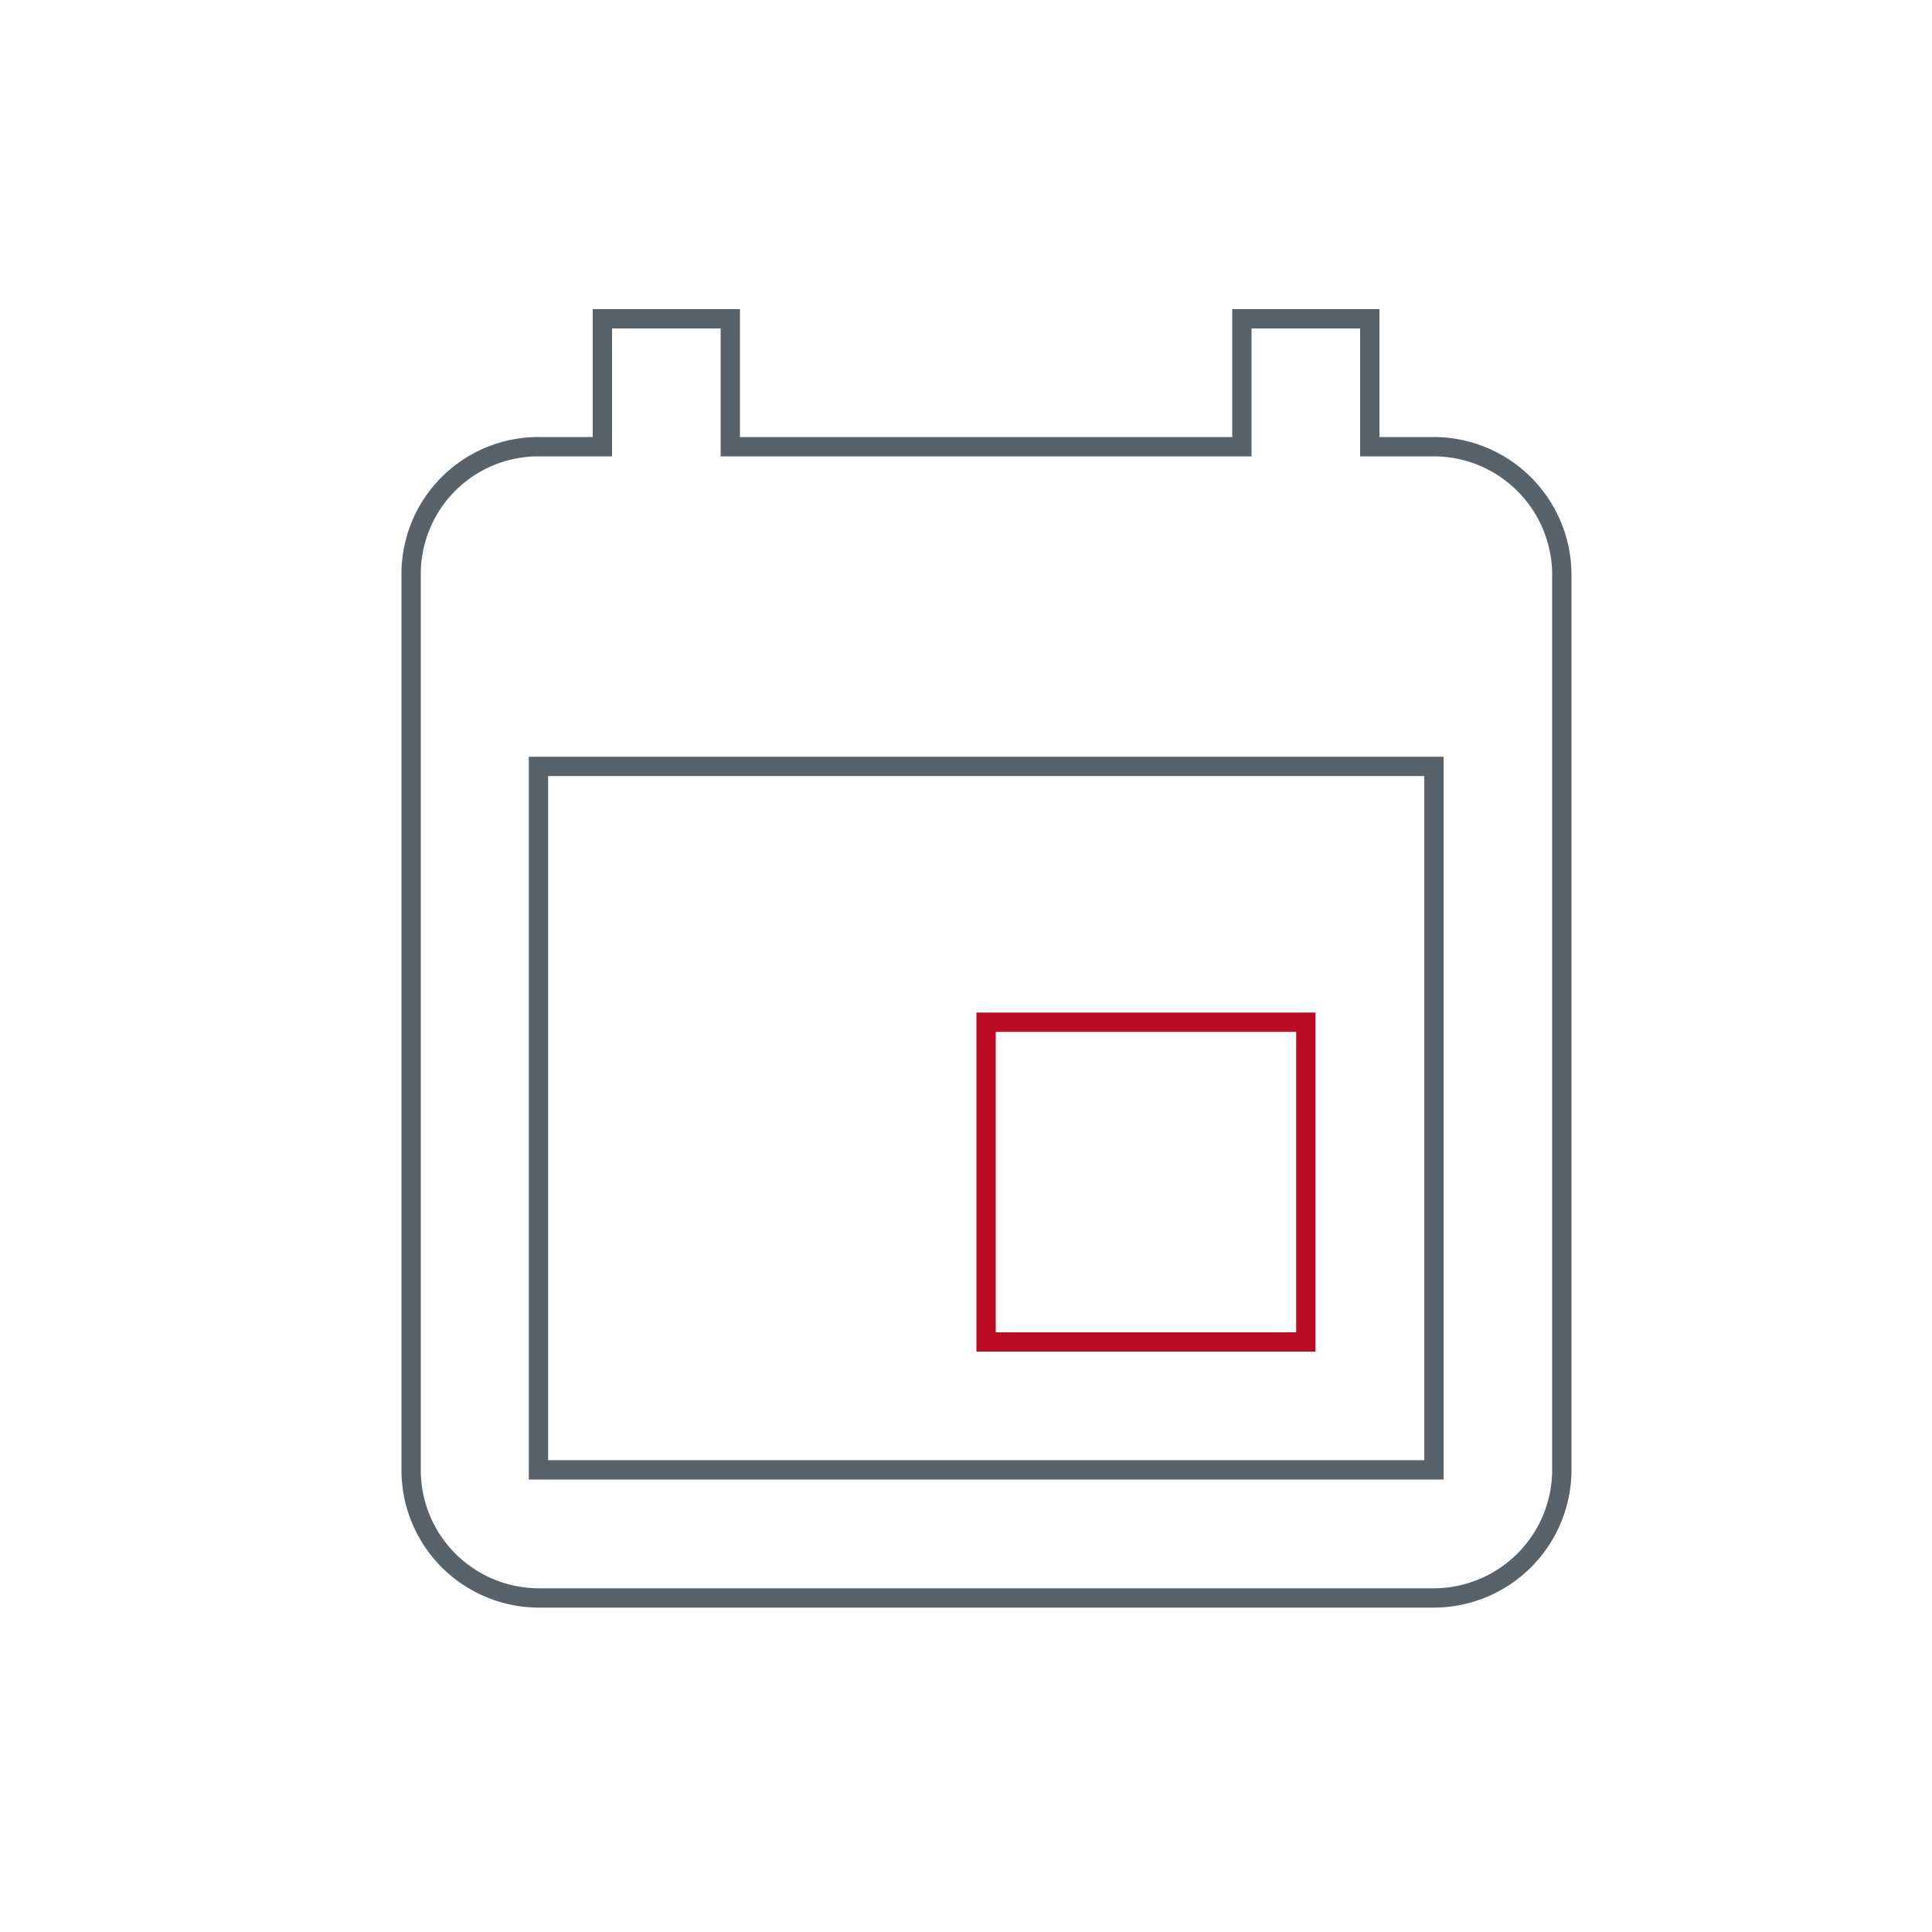
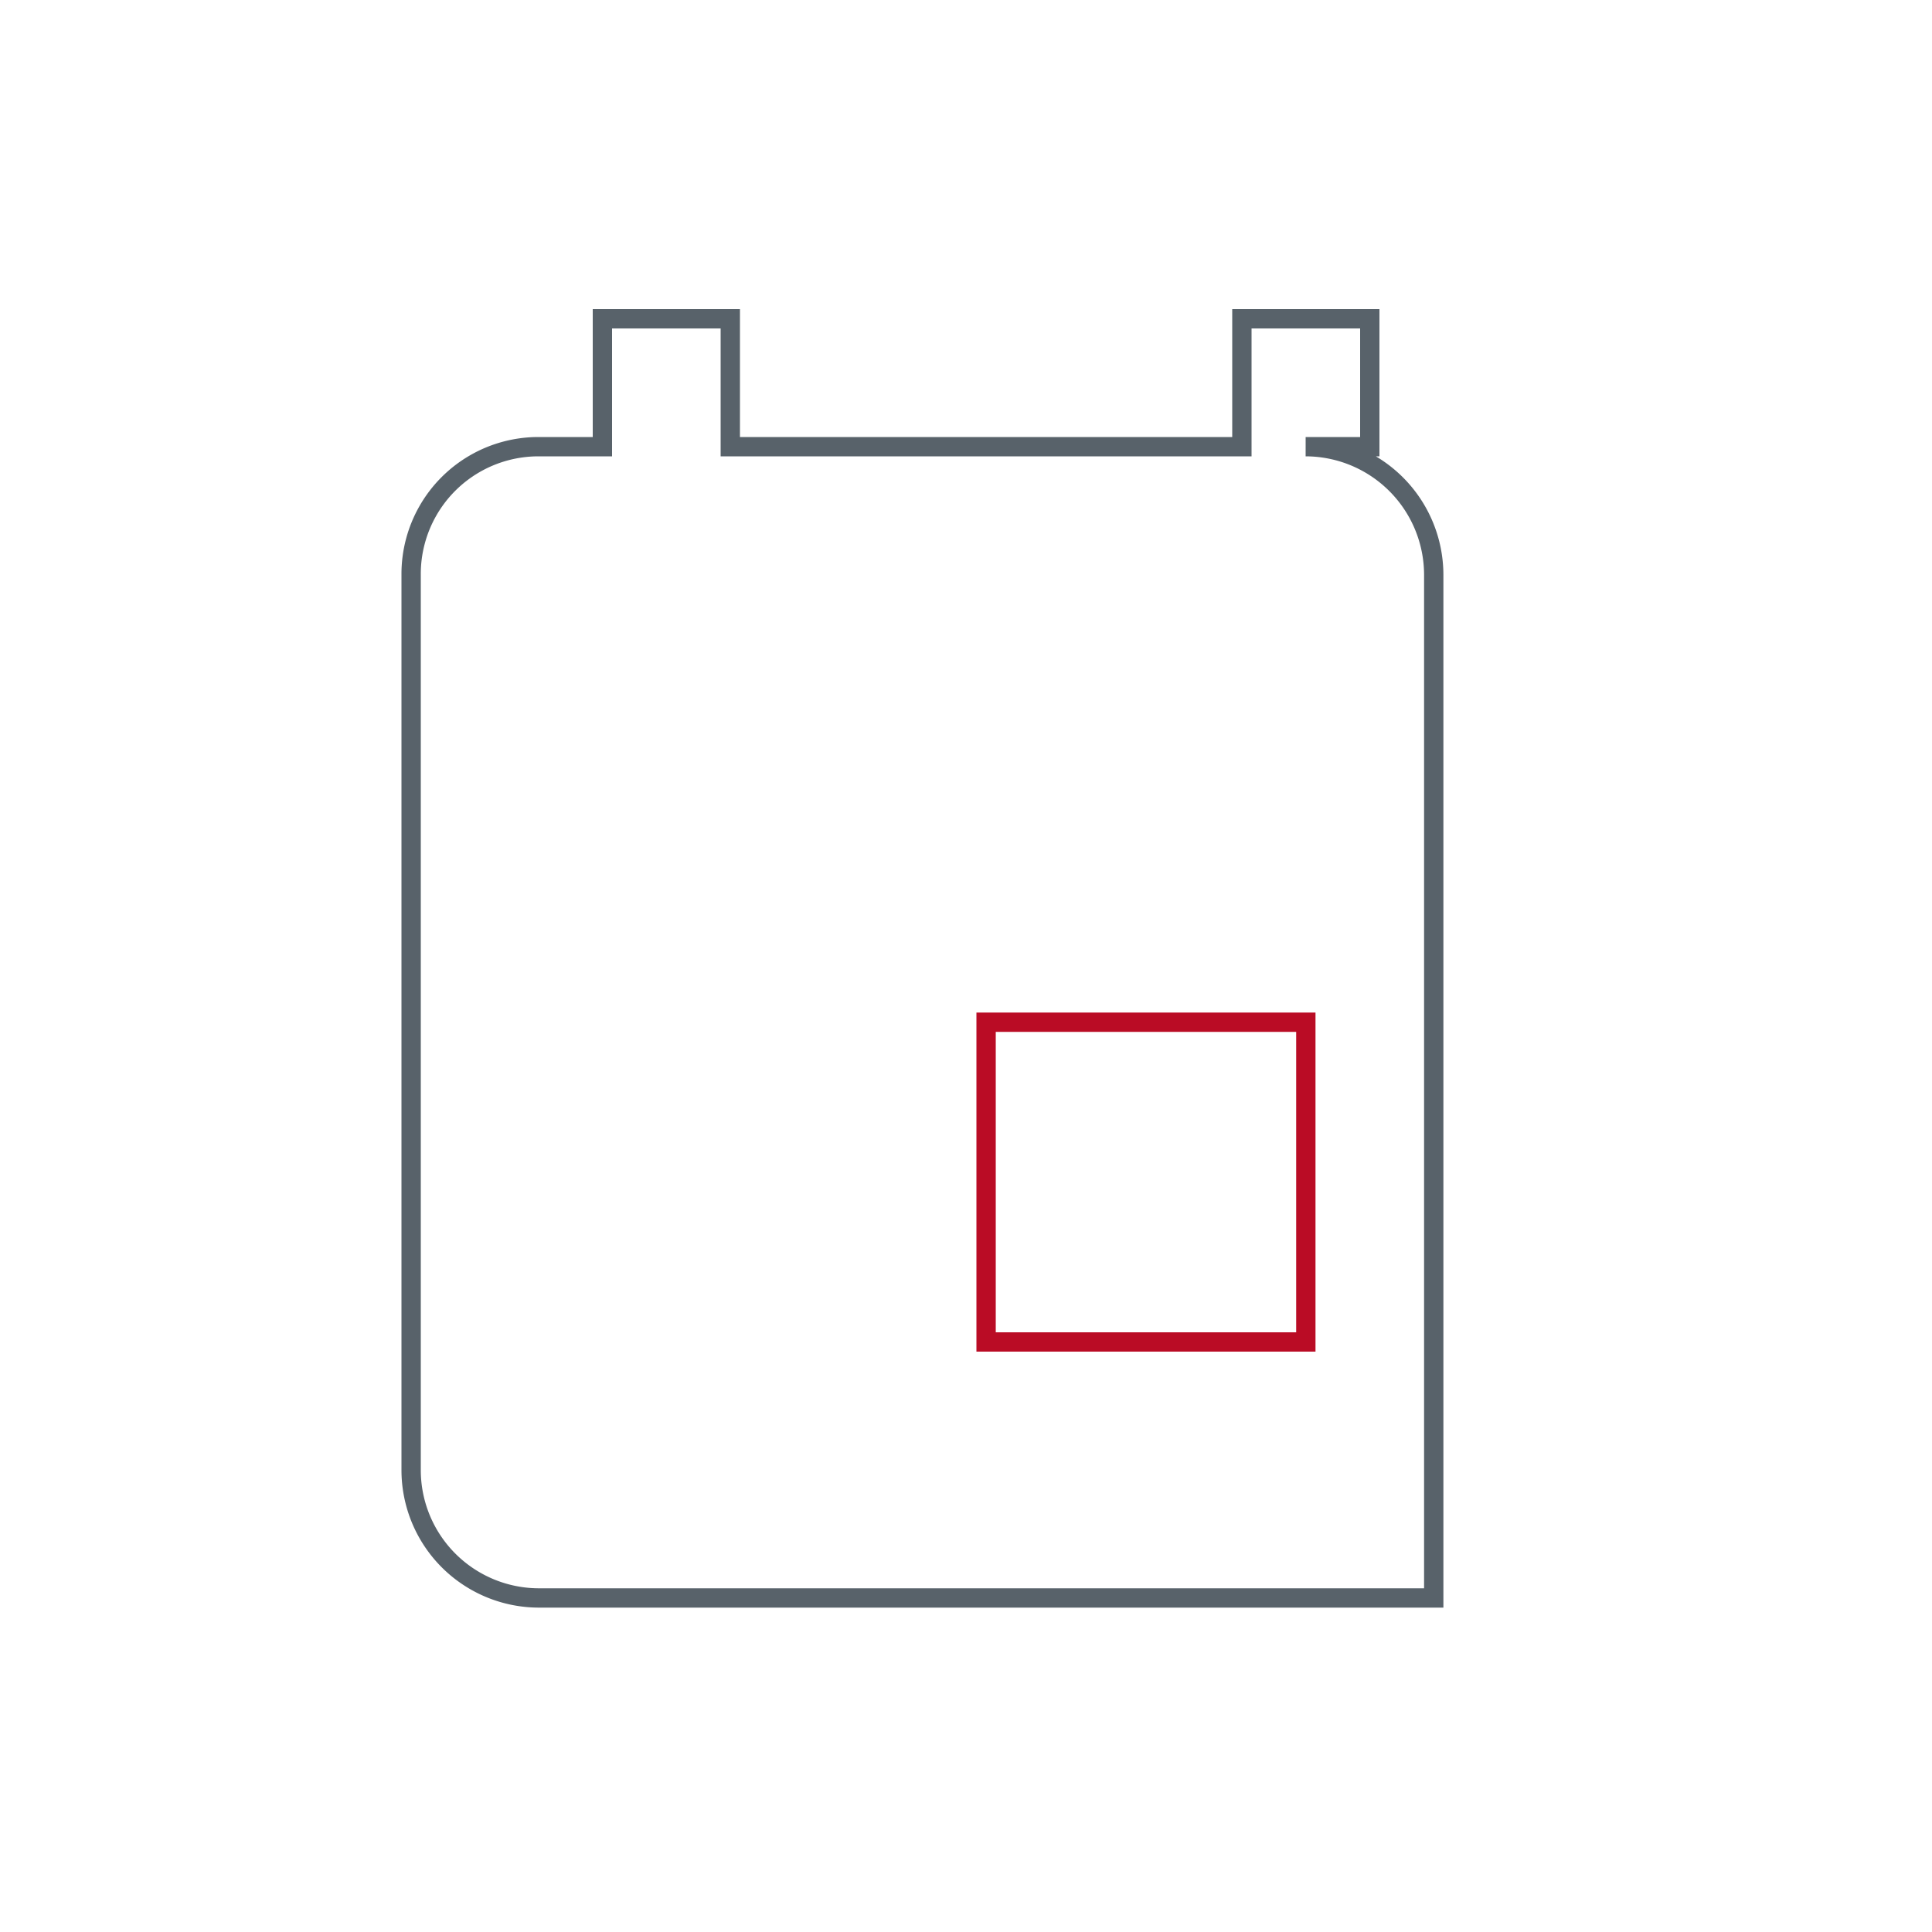
<svg xmlns="http://www.w3.org/2000/svg" id="two-tone" viewBox="0 0 100 100">
  <defs>
    <style>.cls-1,.cls-2{fill:none;stroke-miterlimit:10;}.cls-1{stroke:#ba0c25;}.cls-2{stroke:#58626a;}</style>
  </defs>
  <title>LTR</title>
  <rect class="cls-1" x="51.04" y="52.91" width="16.55" height="16.55" />
-   <path class="cls-2" d="M64.28,16.5v6.62H37.8V16.5H31.18v6.62H27.87a6.59,6.59,0,0,0-6.59,6.62l0,46.35a6.62,6.62,0,0,0,6.62,6.62H74.21a6.64,6.64,0,0,0,6.63-6.62V29.74a6.64,6.64,0,0,0-6.63-6.62H70.9V16.5Z" />
-   <rect class="cls-2" x="27.87" y="39.67" width="46.35" height="36.41" />
+   <path class="cls-2" d="M64.28,16.5v6.62H37.8V16.5H31.18v6.62H27.87a6.59,6.59,0,0,0-6.59,6.62l0,46.35a6.62,6.62,0,0,0,6.62,6.62H74.21V29.74a6.64,6.64,0,0,0-6.63-6.62H70.9V16.5Z" />
</svg>